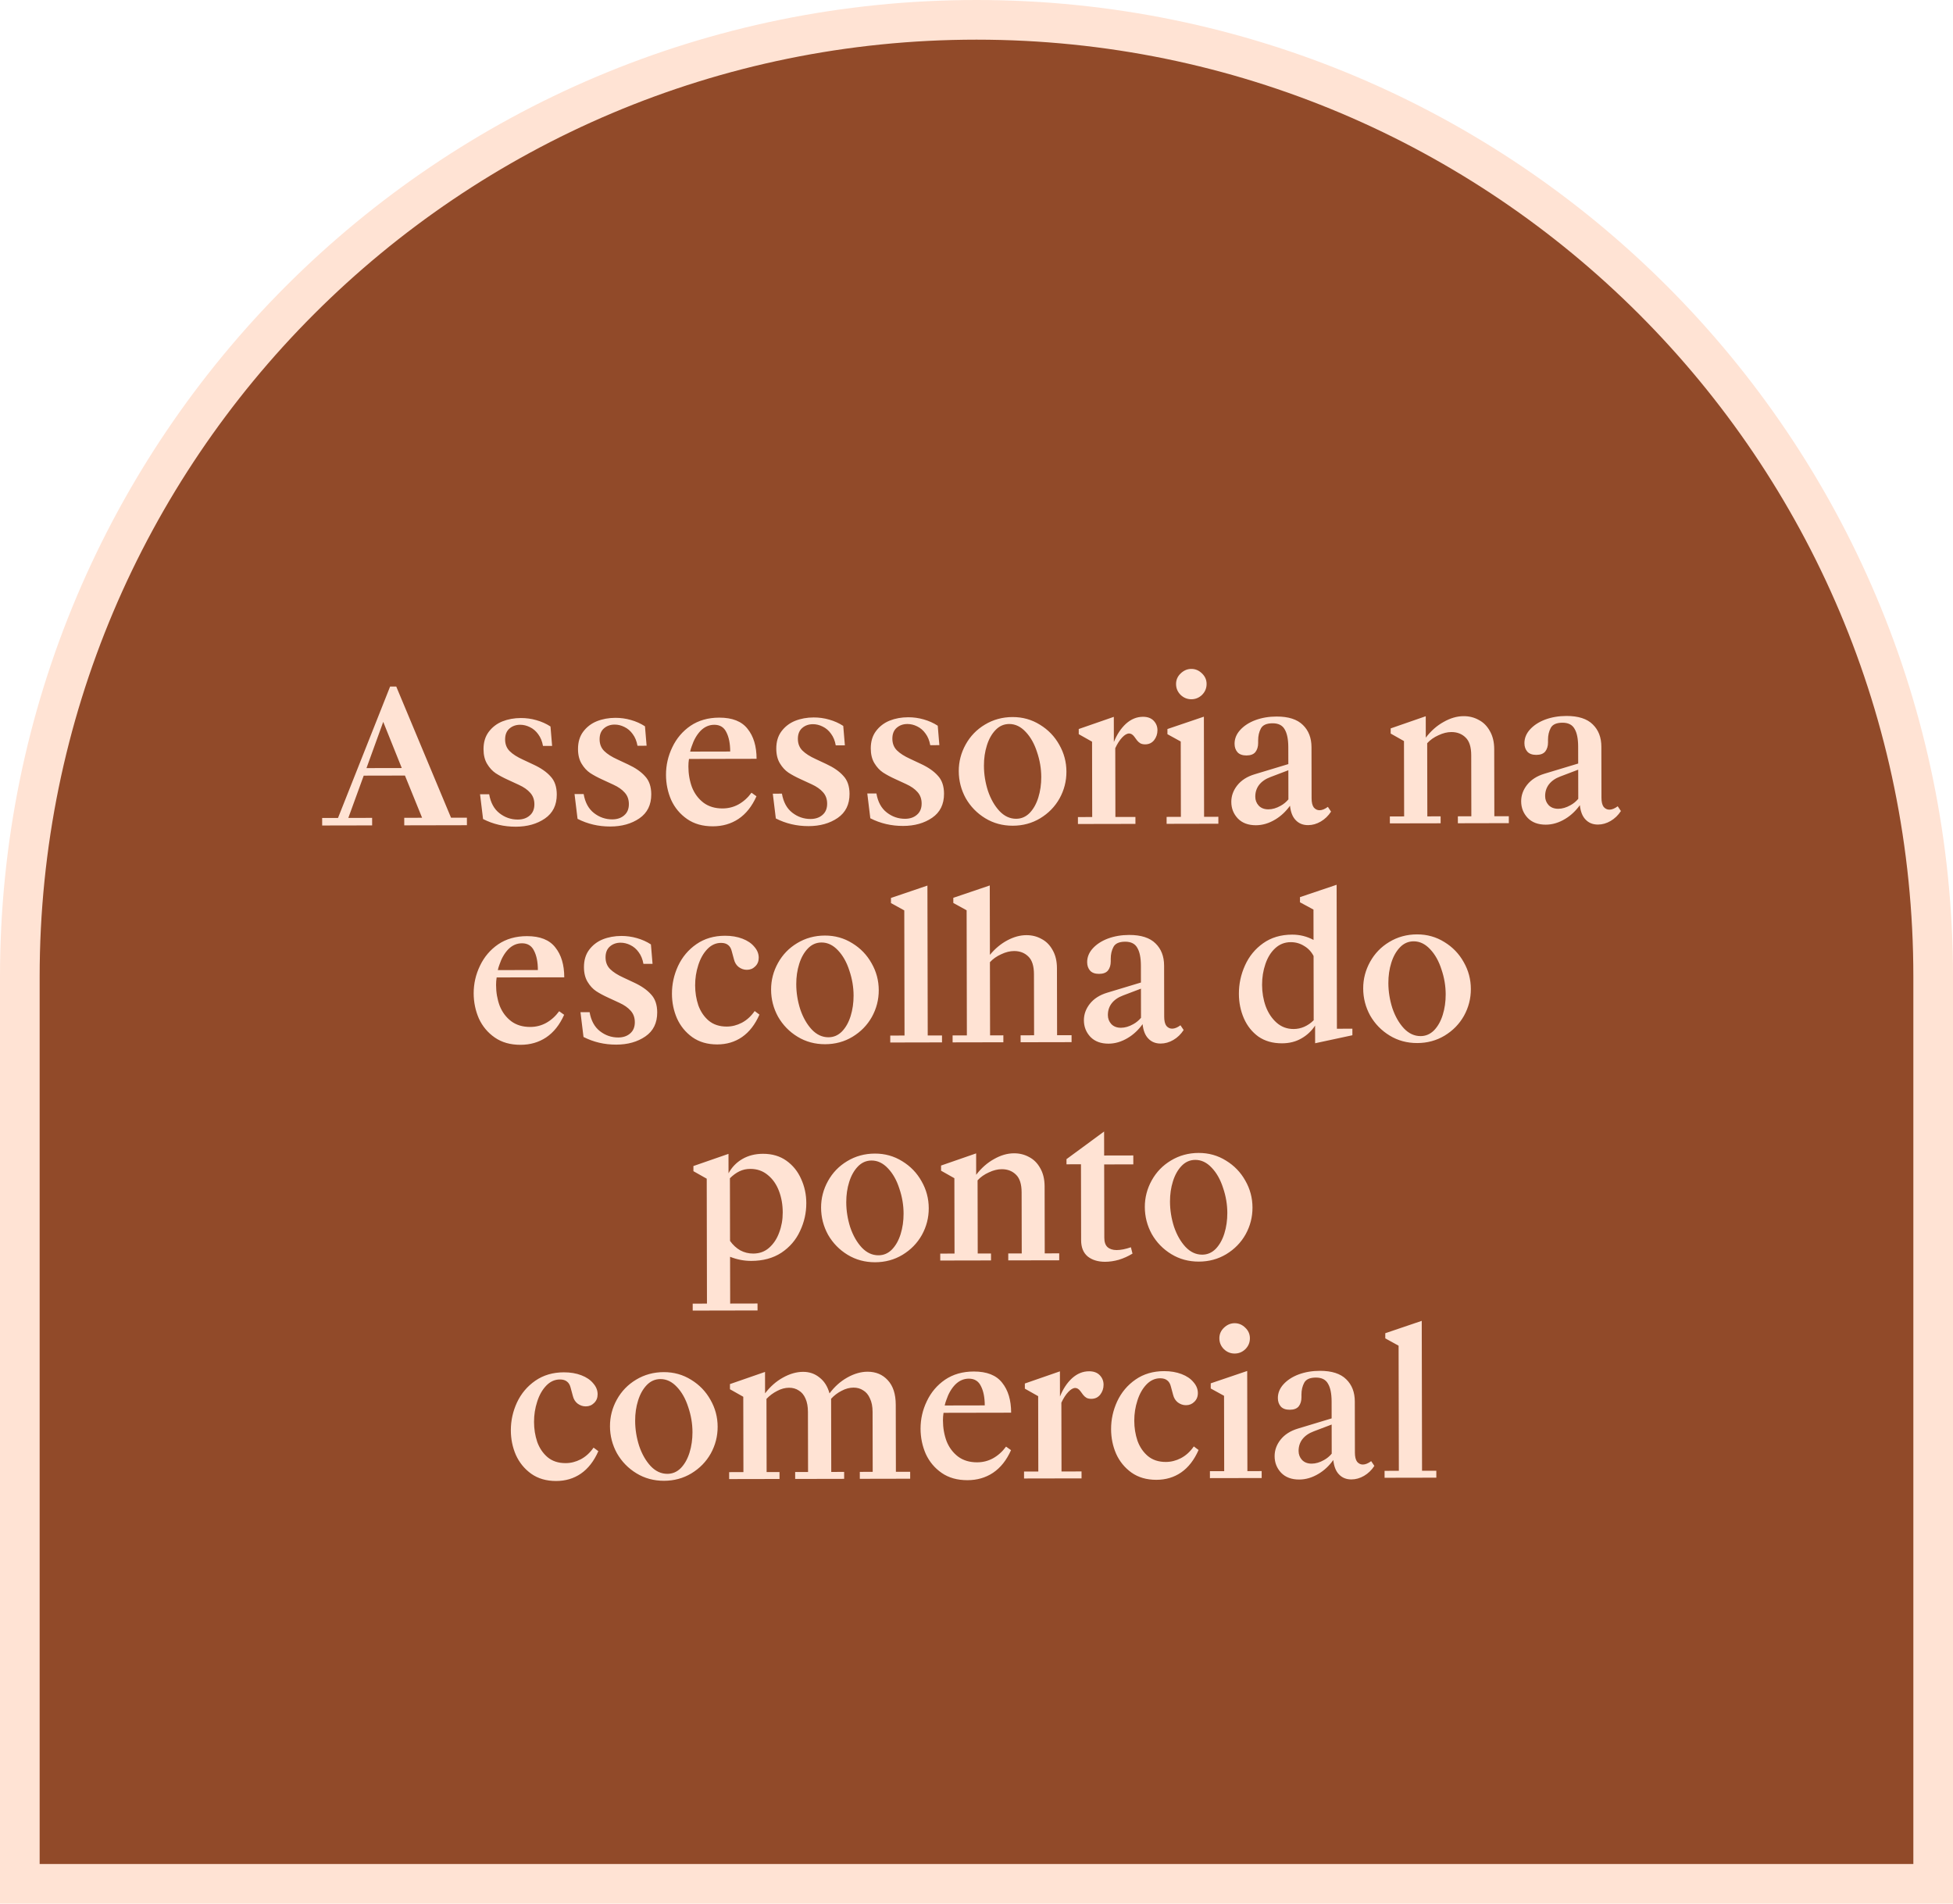
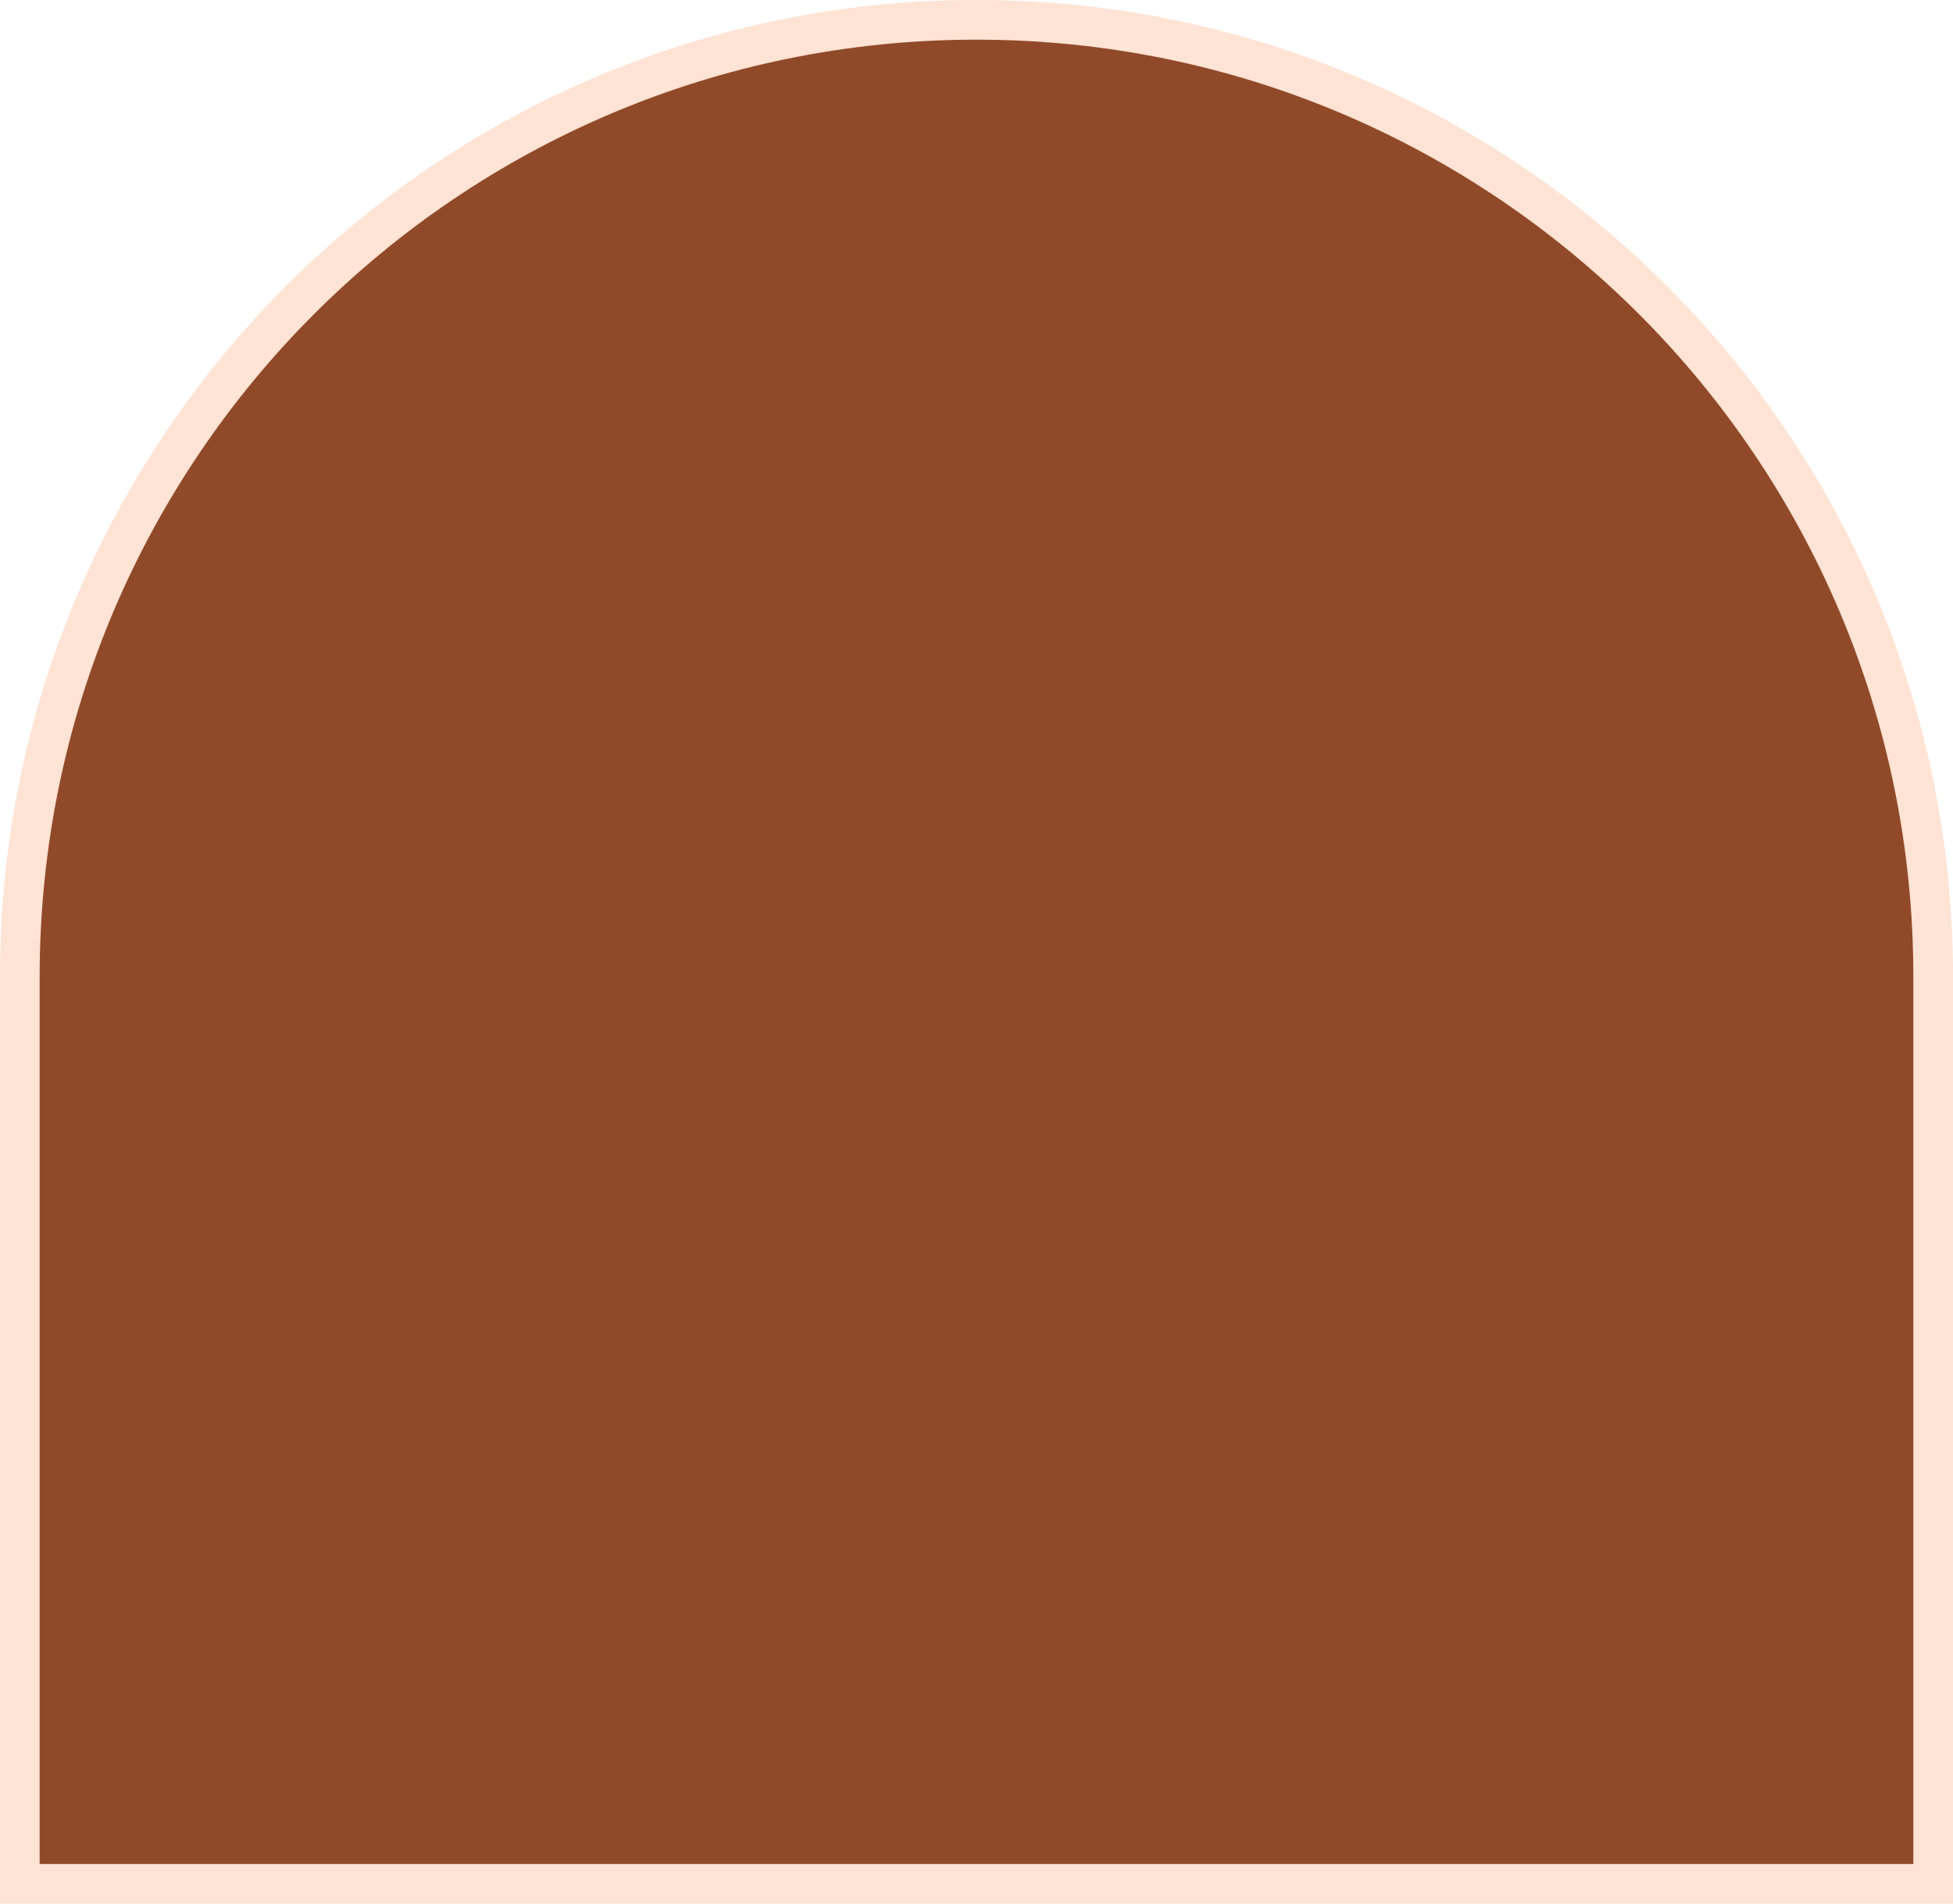
<svg xmlns="http://www.w3.org/2000/svg" width="197" height="192" viewBox="0 0 197 192" fill="none">
  <path d="M2 98.5C2 45.205 45.205 2 98.5 2C151.795 2 195 45.205 195 98.5V190H2V98.5Z" fill="#914A29" />
  <path d="M2 98.5C2 45.205 45.205 2 98.5 2C151.795 2 195 45.205 195 98.5V190H2V98.5Z" stroke="#FFE3D4" stroke-width="4" />
-   <path d="M32.496 82.499L34.096 82.496L39.35 69.245L39.97 69.244L45.496 82.473L47.096 82.47L47.098 83.23L40.778 83.243L40.776 82.483L42.577 82.479L40.848 78.222L36.688 78.231L35.136 82.494L37.536 82.489L37.538 83.249L32.498 83.259L32.496 82.499ZM40.527 77.463L38.657 72.807L36.967 77.47L40.527 77.463ZM52.028 83.38C50.841 83.383 49.741 83.125 48.727 82.607L48.422 80.107L49.342 80.106C49.49 80.959 49.838 81.598 50.385 82.023C50.933 82.449 51.547 82.661 52.227 82.66C52.72 82.659 53.12 82.525 53.426 82.257C53.745 81.99 53.904 81.61 53.904 81.117C53.903 80.65 53.762 80.263 53.481 79.957C53.214 79.651 52.834 79.385 52.34 79.16L51.219 78.642C50.752 78.429 50.344 78.21 49.997 77.984C49.664 77.758 49.376 77.445 49.136 77.046C48.895 76.646 48.774 76.153 48.773 75.567C48.771 74.873 48.943 74.293 49.289 73.826C49.648 73.345 50.108 72.991 50.667 72.763C51.24 72.535 51.866 72.421 52.546 72.419C53.08 72.418 53.6 72.49 54.107 72.636C54.627 72.782 55.101 72.994 55.528 73.273L55.692 75.233L54.772 75.235C54.691 74.768 54.53 74.375 54.29 74.056C54.062 73.736 53.782 73.497 53.448 73.337C53.128 73.178 52.801 73.099 52.468 73.099C52.041 73.1 51.681 73.228 51.389 73.481C51.096 73.735 50.95 74.102 50.951 74.582C50.952 75.062 51.106 75.455 51.413 75.761C51.72 76.067 52.167 76.353 52.755 76.619L53.816 77.117C54.563 77.462 55.137 77.861 55.538 78.313C55.952 78.752 56.16 79.359 56.162 80.132C56.164 81.199 55.765 82.006 54.966 82.555C54.167 83.103 53.188 83.378 52.028 83.38ZM61.559 83.361C60.373 83.364 59.272 83.106 58.258 82.588L57.953 80.088L58.873 80.087C59.021 80.94 59.369 81.579 59.917 82.005C60.464 82.43 61.078 82.642 61.758 82.641C62.251 82.64 62.651 82.506 62.957 82.239C63.276 81.971 63.436 81.591 63.435 81.098C63.434 80.631 63.293 80.245 63.013 79.939C62.745 79.632 62.365 79.367 61.871 79.141L60.75 78.623C60.283 78.411 59.876 78.191 59.529 77.965C59.195 77.739 58.907 77.427 58.667 77.027C58.426 76.628 58.305 76.135 58.304 75.548C58.302 74.855 58.475 74.274 58.82 73.807C59.179 73.326 59.639 72.972 60.198 72.744C60.771 72.516 61.398 72.402 62.078 72.4C62.611 72.399 63.131 72.472 63.638 72.617C64.158 72.763 64.632 72.975 65.059 73.254L65.223 75.214L64.303 75.216C64.222 74.749 64.061 74.356 63.821 74.037C63.593 73.717 63.313 73.478 62.979 73.319C62.659 73.159 62.332 73.08 61.999 73.081C61.572 73.081 61.212 73.209 60.92 73.463C60.627 73.717 60.481 74.084 60.482 74.564C60.483 75.043 60.637 75.437 60.944 75.743C61.252 76.049 61.699 76.335 62.286 76.6L63.347 77.098C64.094 77.443 64.668 77.842 65.069 78.294C65.483 78.734 65.691 79.34 65.693 80.113C65.695 81.18 65.296 81.987 64.498 82.536C63.699 83.084 62.719 83.359 61.559 83.361ZM67.18 78.15C67.178 77.177 67.39 76.25 67.815 75.369C68.24 74.475 68.852 73.754 69.65 73.205C70.463 72.657 71.429 72.382 72.549 72.38C73.869 72.377 74.823 72.755 75.411 73.514C76.013 74.26 76.314 75.266 76.317 76.532L69.497 76.546C69.457 76.799 69.438 77.052 69.439 77.306C69.44 78.052 69.561 78.752 69.803 79.405C70.057 80.045 70.445 80.564 70.966 80.963C71.487 81.349 72.127 81.541 72.887 81.539C73.46 81.538 73.993 81.403 74.486 81.136C74.992 80.855 75.431 80.461 75.804 79.953L76.305 80.312C75.853 81.326 75.248 82.088 74.489 82.596C73.743 83.091 72.884 83.339 71.91 83.341C70.884 83.343 70.017 83.098 69.309 82.606C68.601 82.114 68.067 81.475 67.705 80.689C67.357 79.89 67.182 79.044 67.18 78.15ZM69.616 75.805L73.656 75.797C73.654 74.998 73.526 74.351 73.272 73.858C73.031 73.352 72.624 73.1 72.05 73.101C71.53 73.102 71.071 73.303 70.671 73.703C70.286 74.104 69.987 74.625 69.775 75.265C69.708 75.439 69.655 75.619 69.616 75.805ZM81.559 83.322C80.373 83.324 79.272 83.067 78.258 82.549L77.953 80.049L78.873 80.047C79.021 80.9 79.369 81.54 79.916 81.965C80.464 82.391 81.078 82.603 81.758 82.602C82.251 82.601 82.651 82.466 82.957 82.199C83.276 81.932 83.436 81.552 83.435 81.058C83.434 80.592 83.293 80.205 83.012 79.899C82.745 79.593 82.365 79.327 81.871 79.101L80.75 78.584C80.283 78.371 79.876 78.152 79.528 77.926C79.195 77.7 78.907 77.387 78.667 76.988C78.426 76.588 78.305 76.095 78.304 75.508C78.302 74.815 78.475 74.235 78.82 73.767C79.179 73.287 79.639 72.932 80.198 72.705C80.771 72.477 81.398 72.362 82.078 72.361C82.611 72.36 83.131 72.432 83.638 72.578C84.158 72.724 84.632 72.936 85.059 73.215L85.223 75.175L84.303 75.177C84.222 74.71 84.061 74.317 83.821 73.998C83.594 73.678 83.313 73.439 82.979 73.279C82.659 73.12 82.332 73.04 81.999 73.041C81.572 73.042 81.213 73.169 80.92 73.423C80.627 73.677 80.481 74.044 80.482 74.524C80.483 75.004 80.637 75.397 80.944 75.703C81.251 76.009 81.699 76.295 82.286 76.561L83.347 77.058C84.094 77.404 84.668 77.802 85.069 78.255C85.483 78.694 85.691 79.3 85.693 80.074C85.695 81.14 85.296 81.948 84.498 82.496C83.699 83.044 82.719 83.32 81.559 83.322ZM91.09 83.303C89.904 83.305 88.803 83.048 87.789 82.53L87.484 80.03L88.404 80.028C88.552 80.882 88.9 81.521 89.448 81.946C89.995 82.372 90.609 82.584 91.289 82.583C91.782 82.582 92.182 82.448 92.488 82.18C92.808 81.913 92.967 81.533 92.966 81.039C92.965 80.573 92.824 80.186 92.544 79.88C92.276 79.574 91.896 79.308 91.402 79.082L90.281 78.565C89.814 78.352 89.407 78.133 89.06 77.907C88.726 77.681 88.439 77.368 88.198 76.969C87.957 76.569 87.836 76.076 87.835 75.49C87.834 74.796 88.006 74.216 88.352 73.749C88.711 73.268 89.17 72.914 89.73 72.686C90.302 72.458 90.929 72.343 91.609 72.342C92.142 72.341 92.662 72.413 93.169 72.559C93.689 72.705 94.163 72.917 94.591 73.196L94.754 75.156L93.834 75.158C93.753 74.691 93.593 74.298 93.352 73.979C93.125 73.659 92.844 73.42 92.511 73.26C92.19 73.101 91.864 73.022 91.53 73.022C91.103 73.023 90.744 73.15 90.451 73.404C90.158 73.658 90.012 74.025 90.013 74.505C90.014 74.985 90.168 75.378 90.475 75.684C90.783 75.99 91.23 76.276 91.817 76.542L92.878 77.04C93.625 77.385 94.2 77.784 94.6 78.236C95.015 78.675 95.222 79.282 95.224 80.055C95.226 81.122 94.828 81.929 94.029 82.477C93.23 83.026 92.25 83.301 91.09 83.303ZM102.162 83.281C101.135 83.283 100.208 83.032 99.38 82.527C98.552 82.022 97.898 81.35 97.416 80.511C96.948 79.658 96.713 78.745 96.711 77.772C96.709 76.825 96.941 75.932 97.406 75.091C97.871 74.25 98.516 73.582 99.341 73.087C100.181 72.579 101.113 72.323 102.14 72.321C103.153 72.319 104.074 72.578 104.902 73.096C105.729 73.601 106.377 74.273 106.846 75.112C107.327 75.951 107.569 76.857 107.571 77.831C107.573 78.791 107.341 79.691 106.876 80.532C106.411 81.359 105.759 82.028 104.92 82.536C104.095 83.031 103.175 83.279 102.162 83.281ZM102.5 82.581C103.02 82.58 103.473 82.385 103.859 81.998C104.245 81.597 104.537 81.077 104.736 80.436C104.935 79.796 105.033 79.109 105.032 78.376C105.03 77.522 104.889 76.683 104.607 75.856C104.339 75.017 103.957 74.338 103.463 73.819C102.969 73.286 102.415 73.021 101.801 73.022C101.268 73.023 100.808 73.224 100.423 73.625C100.037 74.025 99.744 74.546 99.546 75.186C99.347 75.814 99.248 76.494 99.25 77.227C99.251 78.08 99.386 78.927 99.655 79.766C99.936 80.592 100.324 81.272 100.819 81.804C101.313 82.323 101.874 82.582 102.5 82.581ZM108.731 82.408L110.171 82.405L110.156 74.805L108.814 74.048L108.813 73.528L112.351 72.301L112.356 74.841C112.661 74.081 113.066 73.466 113.572 72.999C114.091 72.531 114.664 72.297 115.291 72.295C115.757 72.294 116.118 72.427 116.372 72.693C116.625 72.959 116.753 73.279 116.753 73.652C116.754 74.026 116.642 74.359 116.415 74.653C116.189 74.933 115.89 75.074 115.516 75.075C115.33 75.075 115.17 75.042 115.036 74.976C114.903 74.896 114.789 74.796 114.695 74.677L114.415 74.297C114.254 74.084 114.081 73.978 113.894 73.978C113.681 73.978 113.448 74.112 113.195 74.379C112.942 74.647 112.709 75.007 112.497 75.461L112.511 82.401L114.531 82.397L114.532 83.097L108.732 83.108L108.731 82.408ZM117.676 82.391L119.116 82.388L119.101 74.788L117.76 74.05L117.759 73.53L121.436 72.283L121.456 82.383L122.896 82.38L122.897 83.08L117.677 83.091L117.676 82.391ZM120.173 70.526C119.759 70.526 119.399 70.38 119.092 70.088C118.784 69.782 118.63 69.415 118.63 68.989C118.629 68.575 118.781 68.222 119.087 67.928C119.407 67.621 119.767 67.466 120.167 67.466C120.58 67.465 120.94 67.618 121.247 67.924C121.555 68.216 121.709 68.569 121.71 68.983C121.71 69.409 121.558 69.776 121.252 70.084C120.946 70.377 120.586 70.525 120.173 70.526ZM124.202 80.878C124.201 80.278 124.4 79.724 124.799 79.217C125.211 78.696 125.797 78.321 126.557 78.093L129.955 77.066L129.951 75.366C129.95 74.566 129.828 73.967 129.588 73.567C129.36 73.154 128.953 72.948 128.366 72.95C127.766 72.951 127.373 73.125 127.187 73.472C127.002 73.819 126.909 74.219 126.91 74.672L126.91 74.932C126.911 75.306 126.818 75.613 126.632 75.853C126.446 76.08 126.146 76.194 125.733 76.195C125.333 76.195 125.033 76.089 124.832 75.876C124.632 75.65 124.531 75.364 124.531 75.017C124.53 74.51 124.715 74.05 125.088 73.636C125.474 73.209 125.986 72.874 126.626 72.633C127.279 72.392 127.992 72.27 128.765 72.269C129.965 72.266 130.852 72.551 131.427 73.124C132.001 73.682 132.289 74.428 132.291 75.362L132.301 80.522C132.302 80.935 132.376 81.242 132.523 81.441C132.684 81.628 132.877 81.721 133.104 81.72C133.357 81.72 133.637 81.606 133.943 81.379L134.264 81.858C133.985 82.285 133.639 82.619 133.226 82.86C132.813 83.101 132.387 83.222 131.947 83.222C131.427 83.224 131.006 83.051 130.686 82.705C130.378 82.385 130.191 81.906 130.123 81.266C129.697 81.854 129.205 82.314 128.646 82.649C128.006 83.037 127.353 83.231 126.687 83.233C125.913 83.234 125.306 83.009 124.865 82.556C124.425 82.091 124.203 81.531 124.202 80.878ZM129.956 77.686L128.157 78.37C127.651 78.558 127.265 78.825 126.999 79.172C126.746 79.506 126.62 79.9 126.621 80.353C126.622 80.7 126.736 80.999 126.963 81.252C127.203 81.505 127.53 81.631 127.944 81.63C128.344 81.63 128.757 81.509 129.183 81.268C129.476 81.107 129.735 80.894 129.962 80.626L129.956 77.686ZM140.196 82.346L141.636 82.343L141.62 74.743L140.279 73.986L140.278 73.466L143.816 72.239L143.82 74.399C144.338 73.718 144.937 73.19 145.617 72.815C146.296 72.427 146.969 72.233 147.636 72.231C148.196 72.23 148.702 72.356 149.156 72.609C149.623 72.847 149.998 73.22 150.279 73.726C150.573 74.232 150.721 74.845 150.722 75.565L150.735 82.325L152.195 82.323L152.197 83.022L147.057 83.033L147.055 82.333L148.415 82.33L148.403 76.17C148.402 75.343 148.214 74.75 147.84 74.391C147.466 74.019 146.985 73.833 146.399 73.834C145.985 73.835 145.552 73.942 145.099 74.156C144.646 74.357 144.267 74.625 143.961 74.959L143.976 82.339L145.315 82.336L145.317 83.036L140.197 83.046L140.196 82.346ZM153.44 80.82C153.439 80.22 153.638 79.666 154.037 79.159C154.449 78.638 155.035 78.263 155.795 78.035L159.193 77.009L159.189 75.309C159.188 74.509 159.067 73.909 158.826 73.509C158.598 73.097 158.191 72.891 157.605 72.892C157.005 72.893 156.612 73.067 156.426 73.414C156.24 73.761 156.147 74.161 156.148 74.615L156.149 74.875C156.149 75.248 156.057 75.555 155.87 75.795C155.684 76.022 155.384 76.136 154.971 76.137C154.571 76.138 154.271 76.032 154.07 75.819C153.87 75.593 153.769 75.306 153.769 74.959C153.768 74.453 153.954 73.992 154.326 73.578C154.712 73.151 155.225 72.817 155.864 72.575C156.517 72.334 157.23 72.213 158.003 72.211C159.203 72.209 160.091 72.493 160.665 73.066C161.239 73.625 161.528 74.371 161.529 75.304L161.54 80.464C161.54 80.877 161.614 81.184 161.761 81.384C161.922 81.57 162.115 81.663 162.342 81.662C162.595 81.662 162.875 81.548 163.181 81.321L163.502 81.8C163.223 82.227 162.877 82.561 162.464 82.802C162.051 83.043 161.625 83.164 161.185 83.165C160.665 83.166 160.245 82.993 159.924 82.647C159.617 82.328 159.429 81.848 159.361 81.208C158.936 81.796 158.443 82.257 157.884 82.591C157.245 82.979 156.592 83.174 155.925 83.175C155.152 83.177 154.545 82.951 154.104 82.499C153.663 82.033 153.442 81.473 153.44 80.82ZM159.194 77.629L157.395 78.312C156.889 78.5 156.503 78.767 156.237 79.115C155.984 79.448 155.858 79.842 155.859 80.295C155.86 80.642 155.974 80.942 156.201 81.195C156.442 81.447 156.768 81.573 157.182 81.573C157.582 81.572 157.995 81.451 158.421 81.21C158.714 81.05 158.974 80.836 159.2 80.569L159.194 77.629ZM47.78 100.189C47.778 99.215 47.99 98.288 48.415 97.407C48.84 96.513 49.452 95.792 50.251 95.244C51.063 94.695 52.029 94.42 53.149 94.418C54.469 94.415 55.423 94.794 56.011 95.552C56.613 96.298 56.915 97.304 56.917 98.571L50.097 98.584C50.058 98.838 50.038 99.091 50.039 99.344C50.04 100.091 50.161 100.791 50.403 101.443C50.657 102.083 51.045 102.602 51.566 103.001C52.087 103.387 52.727 103.579 53.487 103.577C54.06 103.576 54.593 103.442 55.086 103.174C55.592 102.893 56.032 102.499 56.404 101.992L56.905 102.351C56.453 103.365 55.848 104.126 55.089 104.634C54.343 105.129 53.484 105.377 52.511 105.379C51.484 105.381 50.617 105.136 49.909 104.644C49.202 104.153 48.667 103.514 48.305 102.728C47.957 101.928 47.782 101.082 47.78 100.189ZM50.216 97.844L54.256 97.836C54.254 97.036 54.126 96.389 53.872 95.897C53.631 95.39 53.224 95.138 52.65 95.139C52.13 95.14 51.671 95.341 51.272 95.742C50.886 96.142 50.587 96.663 50.375 97.303C50.308 97.477 50.255 97.657 50.216 97.844ZM62.159 105.36C60.973 105.363 59.872 105.105 58.858 104.587L58.553 102.087L59.473 102.086C59.621 102.939 59.969 103.578 60.517 104.004C61.064 104.429 61.678 104.641 62.358 104.64C62.851 104.639 63.251 104.505 63.557 104.238C63.877 103.97 64.036 103.59 64.035 103.097C64.034 102.63 63.893 102.244 63.613 101.937C63.345 101.631 62.965 101.365 62.471 101.14L61.35 100.622C60.883 100.409 60.476 100.19 60.129 99.964C59.795 99.738 59.508 99.425 59.267 99.026C59.026 98.626 58.905 98.133 58.904 97.547C58.903 96.853 59.075 96.273 59.42 95.806C59.779 95.325 60.239 94.971 60.798 94.743C61.371 94.515 61.998 94.401 62.678 94.399C63.211 94.398 63.731 94.471 64.238 94.616C64.758 94.762 65.232 94.974 65.659 95.253L65.823 97.213L64.903 97.215C64.822 96.748 64.662 96.355 64.421 96.036C64.194 95.716 63.913 95.477 63.58 95.317C63.259 95.158 62.932 95.079 62.599 95.079C62.172 95.08 61.813 95.208 61.52 95.462C61.227 95.715 61.081 96.082 61.082 96.562C61.083 97.042 61.237 97.435 61.544 97.742C61.852 98.048 62.299 98.333 62.886 98.599L63.947 99.097C64.694 99.442 65.268 99.841 65.669 100.293C66.084 100.733 66.291 101.339 66.293 102.112C66.295 103.179 65.897 103.986 65.098 104.534C64.299 105.083 63.319 105.358 62.159 105.36ZM72.35 105.34C71.364 105.342 70.523 105.097 69.829 104.605C69.148 104.113 68.633 103.481 68.285 102.708C67.951 101.936 67.782 101.109 67.78 100.229C67.778 99.256 67.983 98.322 68.395 97.428C68.82 96.52 69.438 95.786 70.251 95.224C71.063 94.663 72.022 94.381 73.129 94.379C73.782 94.377 74.369 94.476 74.889 94.675C75.41 94.874 75.81 95.147 76.091 95.493C76.385 95.826 76.532 96.192 76.533 96.592C76.534 96.952 76.415 97.246 76.175 97.473C75.949 97.7 75.669 97.814 75.336 97.814C75.042 97.815 74.769 97.722 74.515 97.536C74.275 97.35 74.114 97.09 74.034 96.757L73.812 95.937C73.745 95.657 73.624 95.451 73.451 95.318C73.277 95.172 73.037 95.099 72.73 95.099C72.21 95.1 71.751 95.308 71.352 95.722C70.952 96.136 70.647 96.677 70.435 97.344C70.223 97.998 70.117 98.678 70.119 99.385C70.12 100.091 70.228 100.764 70.443 101.404C70.671 102.03 71.018 102.543 71.486 102.942C71.967 103.341 72.574 103.54 73.307 103.538C73.827 103.537 74.333 103.41 74.826 103.155C75.332 102.888 75.765 102.493 76.124 101.973L76.605 102.332C76.167 103.333 75.581 104.087 74.849 104.595C74.13 105.09 73.297 105.338 72.35 105.34ZM83.231 105.319C82.204 105.321 81.277 105.069 80.449 104.564C79.621 104.059 78.967 103.387 78.485 102.548C78.017 101.696 77.782 100.783 77.78 99.809C77.778 98.863 78.009 97.969 78.474 97.128C78.939 96.287 79.585 95.619 80.41 95.124C81.249 94.616 82.182 94.361 83.209 94.359C84.222 94.357 85.143 94.615 85.97 95.133C86.798 95.638 87.446 96.31 87.914 97.149C88.396 97.989 88.638 98.895 88.64 99.868C88.642 100.828 88.41 101.728 87.945 102.569C87.48 103.397 86.828 104.065 85.989 104.573C85.163 105.068 84.244 105.317 83.231 105.319ZM83.569 104.618C84.089 104.617 84.542 104.423 84.928 104.035C85.314 103.635 85.606 103.114 85.805 102.474C86.004 101.833 86.102 101.146 86.101 100.413C86.099 99.56 85.957 98.72 85.676 97.894C85.407 97.054 85.026 96.375 84.532 95.856C84.037 95.324 83.484 95.058 82.87 95.059C82.337 95.06 81.877 95.261 81.492 95.662C81.106 96.063 80.813 96.583 80.615 97.224C80.416 97.851 80.317 98.531 80.319 99.264C80.32 100.118 80.455 100.964 80.724 101.804C81.005 102.63 81.393 103.309 81.888 103.841C82.382 104.36 82.942 104.619 83.569 104.618ZM89.8 104.446L91.24 104.443L91.215 91.823L89.873 91.085L89.872 90.566L93.55 89.318L93.58 104.438L95.02 104.435L95.021 105.135L89.801 105.146L89.8 104.446ZM96.089 104.433L97.529 104.43L97.504 91.811L96.162 91.073L96.161 90.553L99.839 89.306L99.853 96.306C100.371 95.678 100.957 95.19 101.61 94.842C102.262 94.494 102.902 94.32 103.529 94.319C104.089 94.317 104.596 94.443 105.049 94.696C105.517 94.935 105.891 95.307 106.172 95.813C106.466 96.32 106.614 96.933 106.615 97.653L106.629 104.412L108.089 104.41L108.09 105.11L102.95 105.12L102.949 104.42L104.309 104.417L104.296 98.257C104.295 97.43 104.107 96.837 103.733 96.478C103.359 96.106 102.879 95.92 102.292 95.921C101.879 95.922 101.445 96.029 100.992 96.244C100.54 96.445 100.16 96.712 99.854 97.046L99.869 104.426L101.209 104.423L101.21 105.123L96.09 105.133L96.089 104.433ZM109.333 102.907C109.332 102.307 109.531 101.753 109.93 101.246C110.342 100.725 110.928 100.351 111.688 100.122L115.086 99.096L115.083 97.396C115.081 96.596 114.96 95.996 114.719 95.597C114.492 95.184 114.084 94.978 113.498 94.979C112.898 94.98 112.505 95.154 112.319 95.501C112.133 95.848 112.04 96.248 112.041 96.702L112.042 96.962C112.042 97.335 111.95 97.642 111.764 97.882C111.577 98.109 111.278 98.223 110.864 98.224C110.464 98.225 110.164 98.119 109.964 97.906C109.763 97.68 109.663 97.393 109.662 97.046C109.661 96.54 109.847 96.079 110.219 95.665C110.605 95.238 111.118 94.904 111.757 94.662C112.41 94.421 113.123 94.3 113.896 94.298C115.096 94.296 115.984 94.581 116.558 95.153C117.133 95.712 117.421 96.458 117.423 97.391L117.433 102.551C117.434 102.964 117.508 103.271 117.655 103.471C117.815 103.657 118.008 103.75 118.235 103.75C118.488 103.749 118.768 103.635 119.074 103.408L119.395 103.887C119.116 104.314 118.77 104.649 118.357 104.889C117.945 105.13 117.518 105.251 117.078 105.252C116.558 105.253 116.138 105.08 115.817 104.734C115.51 104.415 115.322 103.935 115.254 103.295C114.829 103.883 114.336 104.344 113.777 104.678C113.138 105.066 112.485 105.261 111.818 105.262C111.045 105.264 110.438 105.038 109.997 104.586C109.556 104.12 109.335 103.56 109.333 102.907ZM115.087 99.716L113.289 100.399C112.782 100.587 112.396 100.854 112.13 101.202C111.877 101.535 111.752 101.929 111.752 102.382C111.753 102.729 111.867 103.029 112.094 103.282C112.335 103.535 112.662 103.661 113.075 103.66C113.475 103.659 113.888 103.538 114.314 103.297C114.607 103.137 114.867 102.923 115.093 102.656L115.087 99.716ZM132.654 103.441C132.295 103.988 131.83 104.423 131.257 104.744C130.698 105.065 130.051 105.226 129.318 105.228C128.385 105.23 127.591 105.004 126.937 104.552C126.296 104.087 125.808 103.475 125.473 102.715C125.138 101.943 124.97 101.116 124.968 100.236C124.966 99.236 125.171 98.282 125.582 97.375C125.994 96.454 126.606 95.706 127.418 95.131C128.23 94.556 129.203 94.268 130.336 94.266C131.11 94.264 131.83 94.443 132.497 94.801L132.491 91.741L131.13 91.004L131.129 90.484L134.826 89.237L134.855 103.757L136.415 103.754L136.416 104.414L132.658 105.221L132.654 103.441ZM130.495 103.785C130.855 103.785 131.208 103.711 131.555 103.563C131.914 103.403 132.234 103.182 132.513 102.901L132.501 96.421C132.273 95.982 131.952 95.642 131.539 95.403C131.138 95.151 130.691 95.025 130.198 95.026C129.598 95.027 129.078 95.228 128.639 95.629C128.2 96.03 127.867 96.564 127.642 97.231C127.417 97.885 127.305 98.585 127.306 99.332C127.308 100.092 127.429 100.811 127.671 101.491C127.925 102.17 128.293 102.723 128.774 103.149C129.255 103.574 129.828 103.787 130.495 103.785ZM142.957 105.201C141.93 105.203 141.003 104.951 140.175 104.446C139.348 103.941 138.693 103.269 138.211 102.43C137.743 101.578 137.508 100.665 137.506 99.692C137.504 98.745 137.736 97.851 138.201 97.01C138.666 96.169 139.311 95.501 140.137 95.006C140.976 94.498 141.909 94.243 142.935 94.241C143.949 94.239 144.869 94.497 145.697 95.015C146.525 95.52 147.173 96.192 147.641 97.031C148.123 97.871 148.364 98.777 148.366 99.75C148.368 100.71 148.137 101.611 147.672 102.451C147.207 103.279 146.555 103.947 145.716 104.455C144.89 104.95 143.97 105.199 142.957 105.201ZM143.296 104.5C143.816 104.499 144.269 104.305 144.654 103.917C145.04 103.517 145.333 102.996 145.531 102.356C145.73 101.715 145.829 101.028 145.827 100.295C145.826 99.442 145.684 98.602 145.402 97.776C145.134 96.936 144.753 96.257 144.258 95.738C143.764 95.206 143.21 94.94 142.597 94.941C142.063 94.942 141.604 95.143 141.218 95.544C140.832 95.945 140.54 96.466 140.341 97.106C140.142 97.733 140.044 98.413 140.045 99.147C140.047 100 140.182 100.846 140.45 101.686C140.732 102.512 141.12 103.191 141.614 103.723C142.108 104.242 142.669 104.501 143.296 104.5ZM69.873 131.485L71.312 131.482L71.288 118.882L69.946 118.125L69.945 117.605L73.483 116.378L73.487 118.338C73.819 117.724 74.284 117.243 74.884 116.895C75.483 116.547 76.176 116.373 76.963 116.371C77.883 116.369 78.67 116.601 79.324 117.066C79.978 117.532 80.473 118.144 80.808 118.903C81.156 119.663 81.331 120.476 81.332 121.342C81.334 122.329 81.123 123.27 80.698 124.164C80.287 125.058 79.661 125.786 78.822 126.347C77.983 126.896 76.971 127.171 75.784 127.173C75.051 127.175 74.337 127.036 73.643 126.758L73.653 131.478L76.412 131.472L76.414 132.172L69.874 132.185L69.873 131.485ZM75.983 126.433C76.609 126.432 77.142 126.237 77.581 125.85C78.034 125.449 78.373 124.935 78.598 124.308C78.837 123.681 78.956 123.007 78.954 122.287C78.953 121.5 78.825 120.774 78.57 120.108C78.315 119.442 77.941 118.909 77.447 118.51C76.953 118.098 76.366 117.892 75.686 117.894C75.286 117.894 74.919 117.975 74.586 118.136C74.253 118.296 73.934 118.53 73.627 118.838L73.64 125.158C73.934 125.57 74.281 125.89 74.682 126.116C75.082 126.328 75.516 126.434 75.983 126.433ZM88.274 127.309C87.247 127.311 86.32 127.059 85.493 126.554C84.665 126.049 84.01 125.377 83.528 124.538C83.06 123.686 82.825 122.773 82.823 121.8C82.821 120.853 83.053 119.959 83.518 119.118C83.983 118.277 84.628 117.609 85.454 117.114C86.293 116.606 87.226 116.351 88.252 116.349C89.266 116.347 90.186 116.605 91.014 117.123C91.841 117.628 92.49 118.3 92.958 119.14C93.439 119.979 93.681 120.885 93.683 121.858C93.685 122.818 93.454 123.719 92.989 124.559C92.523 125.387 91.871 126.055 91.032 126.563C90.207 127.058 89.287 127.307 88.274 127.309ZM88.613 126.608C89.133 126.607 89.585 126.413 89.971 126.025C90.357 125.625 90.65 125.104 90.848 124.464C91.047 123.823 91.146 123.136 91.144 122.403C91.143 121.55 91.001 120.71 90.719 119.884C90.451 119.044 90.07 118.365 89.575 117.846C89.081 117.314 88.527 117.048 87.914 117.049C87.38 117.051 86.921 117.251 86.535 117.652C86.149 118.053 85.857 118.574 85.658 119.214C85.459 119.841 85.361 120.521 85.362 121.255C85.364 122.108 85.499 122.954 85.767 123.794C86.049 124.62 86.437 125.299 86.931 125.831C87.425 126.35 87.986 126.609 88.613 126.608ZM94.843 126.436L96.283 126.433L96.268 118.833L94.927 118.076L94.925 117.556L98.463 116.329L98.467 118.489C98.986 117.808 99.585 117.28 100.264 116.905C100.943 116.517 101.616 116.322 102.283 116.321C102.843 116.32 103.35 116.446 103.804 116.698C104.271 116.937 104.645 117.31 104.926 117.816C105.22 118.322 105.368 118.935 105.37 119.655L105.383 126.415L106.843 126.412L106.844 127.112L101.704 127.122L101.703 126.422L103.063 126.42L103.051 120.26C103.049 119.433 102.861 118.84 102.487 118.481C102.113 118.108 101.633 117.922 101.046 117.924C100.633 117.924 100.2 118.032 99.747 118.246C99.294 118.447 98.915 118.714 98.608 119.048L98.623 126.428L99.963 126.426L99.964 127.126L94.844 127.136L94.843 126.436ZM111.477 127.263C110.757 127.264 110.17 127.086 109.716 126.726C109.275 126.354 109.054 125.808 109.053 125.088L109.038 117.428L107.578 117.431L107.577 116.911L111.371 114.123L111.376 116.543L114.316 116.537L114.318 117.437L111.378 117.443L111.392 124.843C111.393 125.27 111.501 125.583 111.714 125.782C111.941 125.982 112.248 126.081 112.635 126.081C113.048 126.08 113.528 125.986 114.074 125.798L114.236 126.438C113.796 126.705 113.337 126.913 112.857 127.06C112.377 127.195 111.917 127.262 111.477 127.263ZM120.93 127.244C119.903 127.246 118.976 126.995 118.149 126.49C117.321 125.985 116.666 125.313 116.185 124.474C115.716 123.621 115.481 122.708 115.479 121.735C115.477 120.788 115.709 119.895 116.174 119.054C116.639 118.213 117.284 117.545 118.11 117.05C118.949 116.542 119.882 116.286 120.908 116.284C121.922 116.282 122.842 116.54 123.67 117.059C124.498 117.564 125.146 118.236 125.614 119.075C126.096 119.914 126.337 120.82 126.339 121.794C126.341 122.754 126.11 123.654 125.645 124.495C125.18 125.323 124.528 125.991 123.689 126.499C122.863 126.994 121.943 127.242 120.93 127.244ZM121.269 126.544C121.789 126.543 122.242 126.348 122.628 125.961C123.013 125.56 123.306 125.04 123.505 124.399C123.703 123.759 123.802 123.072 123.8 122.339C123.799 121.485 123.657 120.646 123.375 119.819C123.107 118.98 122.726 118.301 122.231 117.782C121.737 117.249 121.183 116.984 120.57 116.985C120.037 116.986 119.577 117.187 119.191 117.588C118.805 117.988 118.513 118.509 118.314 119.149C118.115 119.776 118.017 120.457 118.018 121.19C118.02 122.043 118.155 122.89 118.423 123.729C118.705 124.555 119.093 125.235 119.587 125.767C120.082 126.286 120.642 126.545 121.269 126.544ZM56.1 149.372C55.113 149.374 54.272 149.129 53.578 148.637C52.897 148.145 52.383 147.513 52.034 146.74C51.7 145.968 51.531 145.141 51.529 144.261C51.528 143.288 51.732 142.354 52.144 141.46C52.569 140.553 53.187 139.818 54 139.256C54.812 138.695 55.771 138.413 56.878 138.411C57.531 138.409 58.118 138.508 58.639 138.707C59.159 138.906 59.559 139.179 59.84 139.525C60.134 139.858 60.282 140.224 60.282 140.624C60.283 140.984 60.164 141.278 59.924 141.505C59.698 141.732 59.418 141.846 59.085 141.846C58.791 141.847 58.518 141.754 58.264 141.568C58.024 141.382 57.863 141.122 57.783 140.789L57.561 139.969C57.494 139.69 57.373 139.483 57.2 139.35C57.026 139.204 56.786 139.131 56.479 139.132C55.959 139.133 55.5 139.34 55.101 139.754C54.701 140.168 54.396 140.709 54.184 141.376C53.972 142.03 53.866 142.71 53.868 143.417C53.869 144.123 53.977 144.797 54.192 145.436C54.42 146.062 54.767 146.575 55.235 146.974C55.716 147.373 56.323 147.572 57.056 147.57C57.576 147.569 58.082 147.442 58.575 147.187C59.081 146.92 59.514 146.526 59.873 146.005L60.354 146.364C59.916 147.365 59.33 148.119 58.598 148.627C57.879 149.122 57.046 149.37 56.1 149.372ZM66.98 149.351C65.953 149.353 65.026 149.101 64.198 148.596C63.37 148.091 62.716 147.419 62.234 146.58C61.766 145.728 61.531 144.815 61.529 143.842C61.527 142.895 61.758 142.001 62.223 141.16C62.688 140.319 63.334 139.651 64.159 139.156C64.998 138.648 65.931 138.393 66.958 138.391C67.971 138.389 68.892 138.647 69.719 139.165C70.547 139.67 71.195 140.343 71.663 141.182C72.145 142.021 72.387 142.927 72.389 143.9C72.391 144.86 72.159 145.761 71.694 146.602C71.229 147.429 70.577 148.097 69.738 148.605C68.912 149.1 67.993 149.349 66.98 149.351ZM67.318 148.65C67.838 148.649 68.291 148.455 68.677 148.068C69.063 147.667 69.355 147.146 69.554 146.506C69.753 145.865 69.851 145.179 69.85 144.445C69.848 143.592 69.707 142.752 69.425 141.926C69.157 141.087 68.775 140.407 68.281 139.888C67.787 139.356 67.233 139.09 66.619 139.092C66.086 139.093 65.626 139.294 65.24 139.694C64.855 140.095 64.562 140.616 64.364 141.256C64.165 141.883 64.066 142.563 64.068 143.297C64.069 144.15 64.204 144.996 64.473 145.836C64.754 146.662 65.142 147.341 65.637 147.874C66.131 148.393 66.692 148.651 67.318 148.65ZM73.549 148.478L74.989 148.475L74.974 140.875L73.632 140.118L73.631 139.598L77.169 138.371L77.173 140.531C77.692 139.85 78.29 139.322 78.97 138.947C79.662 138.559 80.342 138.364 81.009 138.363C81.649 138.362 82.202 138.554 82.67 138.94C83.15 139.312 83.485 139.845 83.673 140.538C84.178 139.857 84.777 139.322 85.47 138.934C86.162 138.546 86.842 138.352 87.509 138.35C88.349 138.349 89.029 138.634 89.55 139.206C90.085 139.779 90.353 140.605 90.355 141.685L90.369 148.445L91.809 148.442L91.81 149.142L86.73 149.152L86.729 148.452L88.029 148.449L88.017 142.389C88.016 141.856 87.928 141.409 87.754 141.05C87.593 140.677 87.366 140.404 87.072 140.231C86.792 140.045 86.465 139.952 86.092 139.953C85.692 139.954 85.292 140.061 84.892 140.275C84.493 140.476 84.14 140.744 83.834 141.078L83.849 148.458L85.149 148.455L85.15 149.155L80.21 149.165L80.209 148.465L81.509 148.462L81.497 142.402C81.496 141.869 81.415 141.422 81.254 141.063C81.093 140.69 80.866 140.417 80.572 140.244C80.292 140.058 79.965 139.965 79.592 139.966C79.192 139.967 78.792 140.074 78.392 140.288C77.993 140.489 77.633 140.756 77.314 141.09L77.329 148.47L78.629 148.468L78.63 149.168L73.55 149.178L73.549 148.478ZM92.857 144.1C92.855 143.126 93.067 142.199 93.492 141.318C93.917 140.424 94.529 139.703 95.328 139.155C96.14 138.607 97.106 138.331 98.226 138.329C99.546 138.327 100.5 138.705 101.088 139.463C101.69 140.209 101.992 141.215 101.994 142.482L95.174 142.495C95.135 142.749 95.115 143.002 95.116 143.255C95.117 144.002 95.239 144.702 95.48 145.355C95.734 145.994 96.122 146.513 96.643 146.912C97.164 147.298 97.804 147.49 98.564 147.488C99.137 147.487 99.671 147.353 100.163 147.085C100.669 146.804 101.109 146.41 101.481 145.903L101.982 146.262C101.53 147.276 100.925 148.037 100.166 148.545C99.421 149.04 98.561 149.289 97.588 149.29C96.561 149.292 95.694 149.047 94.986 148.556C94.278 148.064 93.744 147.425 93.382 146.639C93.034 145.839 92.859 144.993 92.857 144.1ZM95.293 141.755L99.333 141.747C99.331 140.947 99.203 140.301 98.949 139.808C98.708 139.302 98.301 139.049 97.727 139.05C97.207 139.051 96.748 139.252 96.349 139.653C95.963 140.054 95.664 140.574 95.452 141.215C95.385 141.388 95.332 141.568 95.293 141.755ZM103.295 148.419L104.735 148.416L104.72 140.816L103.378 140.059L103.377 139.539L106.915 138.312L106.92 140.852C107.225 140.091 107.63 139.477 108.136 139.01C108.655 138.542 109.228 138.307 109.855 138.306C110.321 138.305 110.682 138.438 110.935 138.704C111.189 138.97 111.317 139.29 111.317 139.663C111.318 140.037 111.205 140.37 110.979 140.664C110.753 140.944 110.454 141.085 110.08 141.086C109.894 141.086 109.733 141.053 109.6 140.987C109.466 140.907 109.353 140.807 109.259 140.687L108.979 140.308C108.818 140.095 108.645 139.989 108.458 139.989C108.245 139.989 108.012 140.123 107.759 140.39C107.506 140.657 107.273 141.018 107.061 141.472L107.075 148.412L109.095 148.408L109.096 149.108L103.296 149.119L103.295 148.419ZM116.646 149.253C115.66 149.255 114.819 149.01 114.125 148.518C113.444 148.026 112.929 147.393 112.581 146.621C112.246 145.848 112.078 145.022 112.076 144.142C112.074 143.168 112.279 142.235 112.691 141.341C113.116 140.433 113.734 139.699 114.546 139.137C115.359 138.575 116.318 138.293 117.425 138.291C118.078 138.29 118.665 138.389 119.185 138.588C119.706 138.787 120.106 139.059 120.387 139.405C120.681 139.738 120.828 140.105 120.829 140.505C120.83 140.865 120.71 141.158 120.471 141.385C120.245 141.612 119.965 141.726 119.631 141.727C119.338 141.727 119.065 141.635 118.811 141.449C118.571 141.262 118.41 141.003 118.329 140.669L118.108 139.85C118.041 139.57 117.92 139.364 117.747 139.231C117.573 139.084 117.333 139.011 117.026 139.012C116.506 139.013 116.047 139.221 115.647 139.635C115.248 140.049 114.943 140.589 114.731 141.257C114.518 141.91 114.413 142.591 114.415 143.297C114.416 144.004 114.524 144.677 114.739 145.317C114.966 145.943 115.314 146.455 115.782 146.854C116.262 147.254 116.869 147.452 117.603 147.451C118.123 147.45 118.629 147.322 119.122 147.068C119.628 146.8 120.061 146.406 120.42 145.885L120.9 146.244C120.462 147.245 119.877 148 119.145 148.508C118.426 149.003 117.593 149.251 116.646 149.253ZM122.045 148.382L123.485 148.379L123.47 140.779L122.128 140.042L122.127 139.522L125.805 138.275L125.825 148.375L127.265 148.372L127.266 149.072L122.046 149.082L122.045 148.382ZM124.541 136.517C124.128 136.518 123.768 136.372 123.46 136.079C123.153 135.773 122.999 135.407 122.998 134.98C122.997 134.567 123.15 134.213 123.456 133.919C123.775 133.612 124.135 133.458 124.535 133.457C124.948 133.456 125.309 133.609 125.616 133.915C125.923 134.208 126.077 134.561 126.078 134.974C126.079 135.401 125.926 135.768 125.62 136.075C125.314 136.369 124.955 136.516 124.541 136.517ZM128.571 146.869C128.57 146.269 128.768 145.716 129.167 145.208C129.58 144.687 130.166 144.313 130.925 144.085L134.323 143.058L134.32 141.358C134.318 140.558 134.197 139.958 133.956 139.559C133.729 139.146 133.322 138.94 132.735 138.941C132.135 138.942 131.742 139.116 131.556 139.463C131.37 139.81 131.278 140.211 131.278 140.664L131.279 140.924C131.28 141.297 131.187 141.604 131.001 141.844C130.815 142.071 130.515 142.185 130.101 142.186C129.701 142.187 129.401 142.081 129.201 141.868C129 141.642 128.9 141.355 128.899 141.009C128.898 140.502 129.084 140.042 129.456 139.627C129.842 139.2 130.355 138.866 130.994 138.624C131.647 138.383 132.36 138.262 133.134 138.26C134.334 138.258 135.221 138.543 135.795 139.115C136.37 139.674 136.658 140.42 136.66 141.353L136.67 146.513C136.671 146.927 136.745 147.233 136.892 147.433C137.052 147.619 137.246 147.712 137.472 147.712C137.726 147.711 138.005 147.597 138.312 147.37L138.633 147.849C138.354 148.277 138.007 148.611 137.595 148.851C137.182 149.092 136.755 149.213 136.315 149.214C135.795 149.215 135.375 149.042 135.054 148.696C134.747 148.377 134.559 147.897 134.491 147.258C134.066 147.845 133.574 148.306 133.014 148.64C132.375 149.028 131.722 149.223 131.055 149.224C130.282 149.226 129.675 149 129.234 148.548C128.793 148.082 128.572 147.523 128.571 146.869ZM134.324 143.678L132.526 144.361C132.019 144.549 131.633 144.817 131.367 145.164C131.115 145.498 130.989 145.891 130.99 146.344C130.99 146.691 131.104 146.991 131.331 147.244C131.572 147.497 131.899 147.623 132.312 147.622C132.712 147.621 133.125 147.5 133.551 147.259C133.844 147.099 134.104 146.885 134.33 146.618L134.324 143.678ZM139.662 148.347L141.102 148.345L141.077 135.725L139.735 134.987L139.734 134.467L143.412 133.22L143.442 148.34L144.882 148.337L144.883 149.037L139.663 149.047L139.662 148.347Z" fill="#FFE3D4" />
</svg>